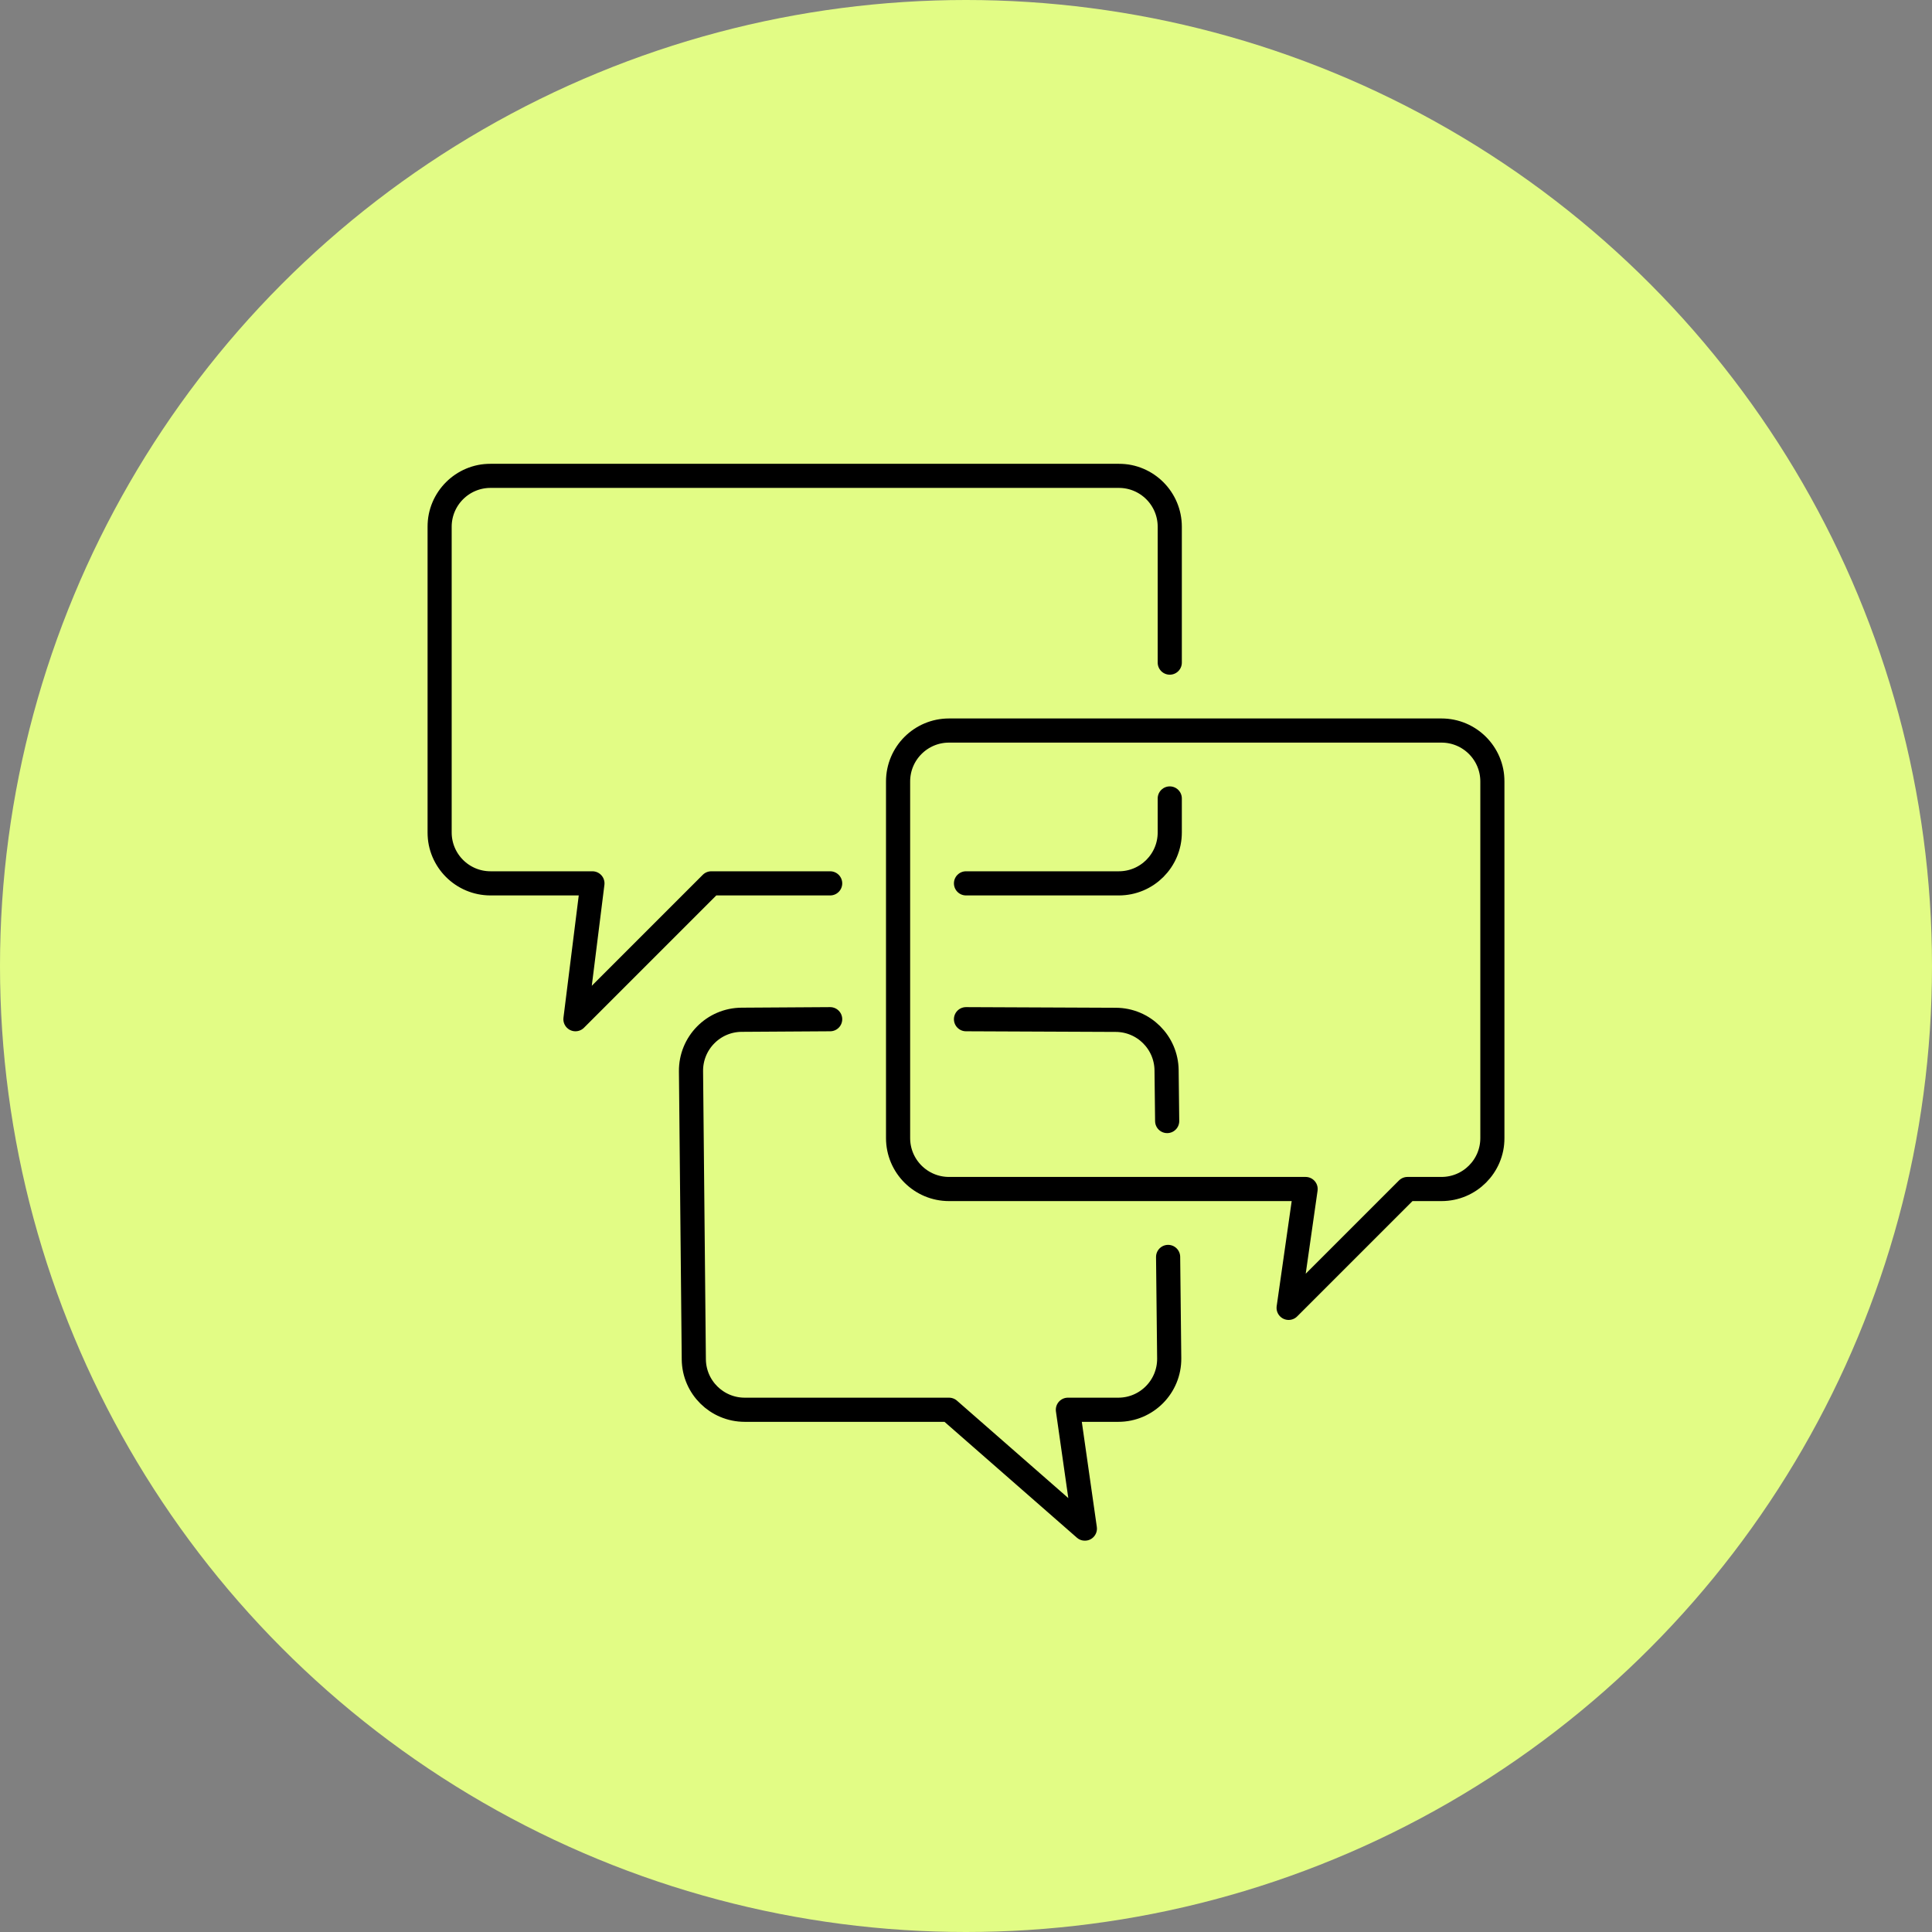
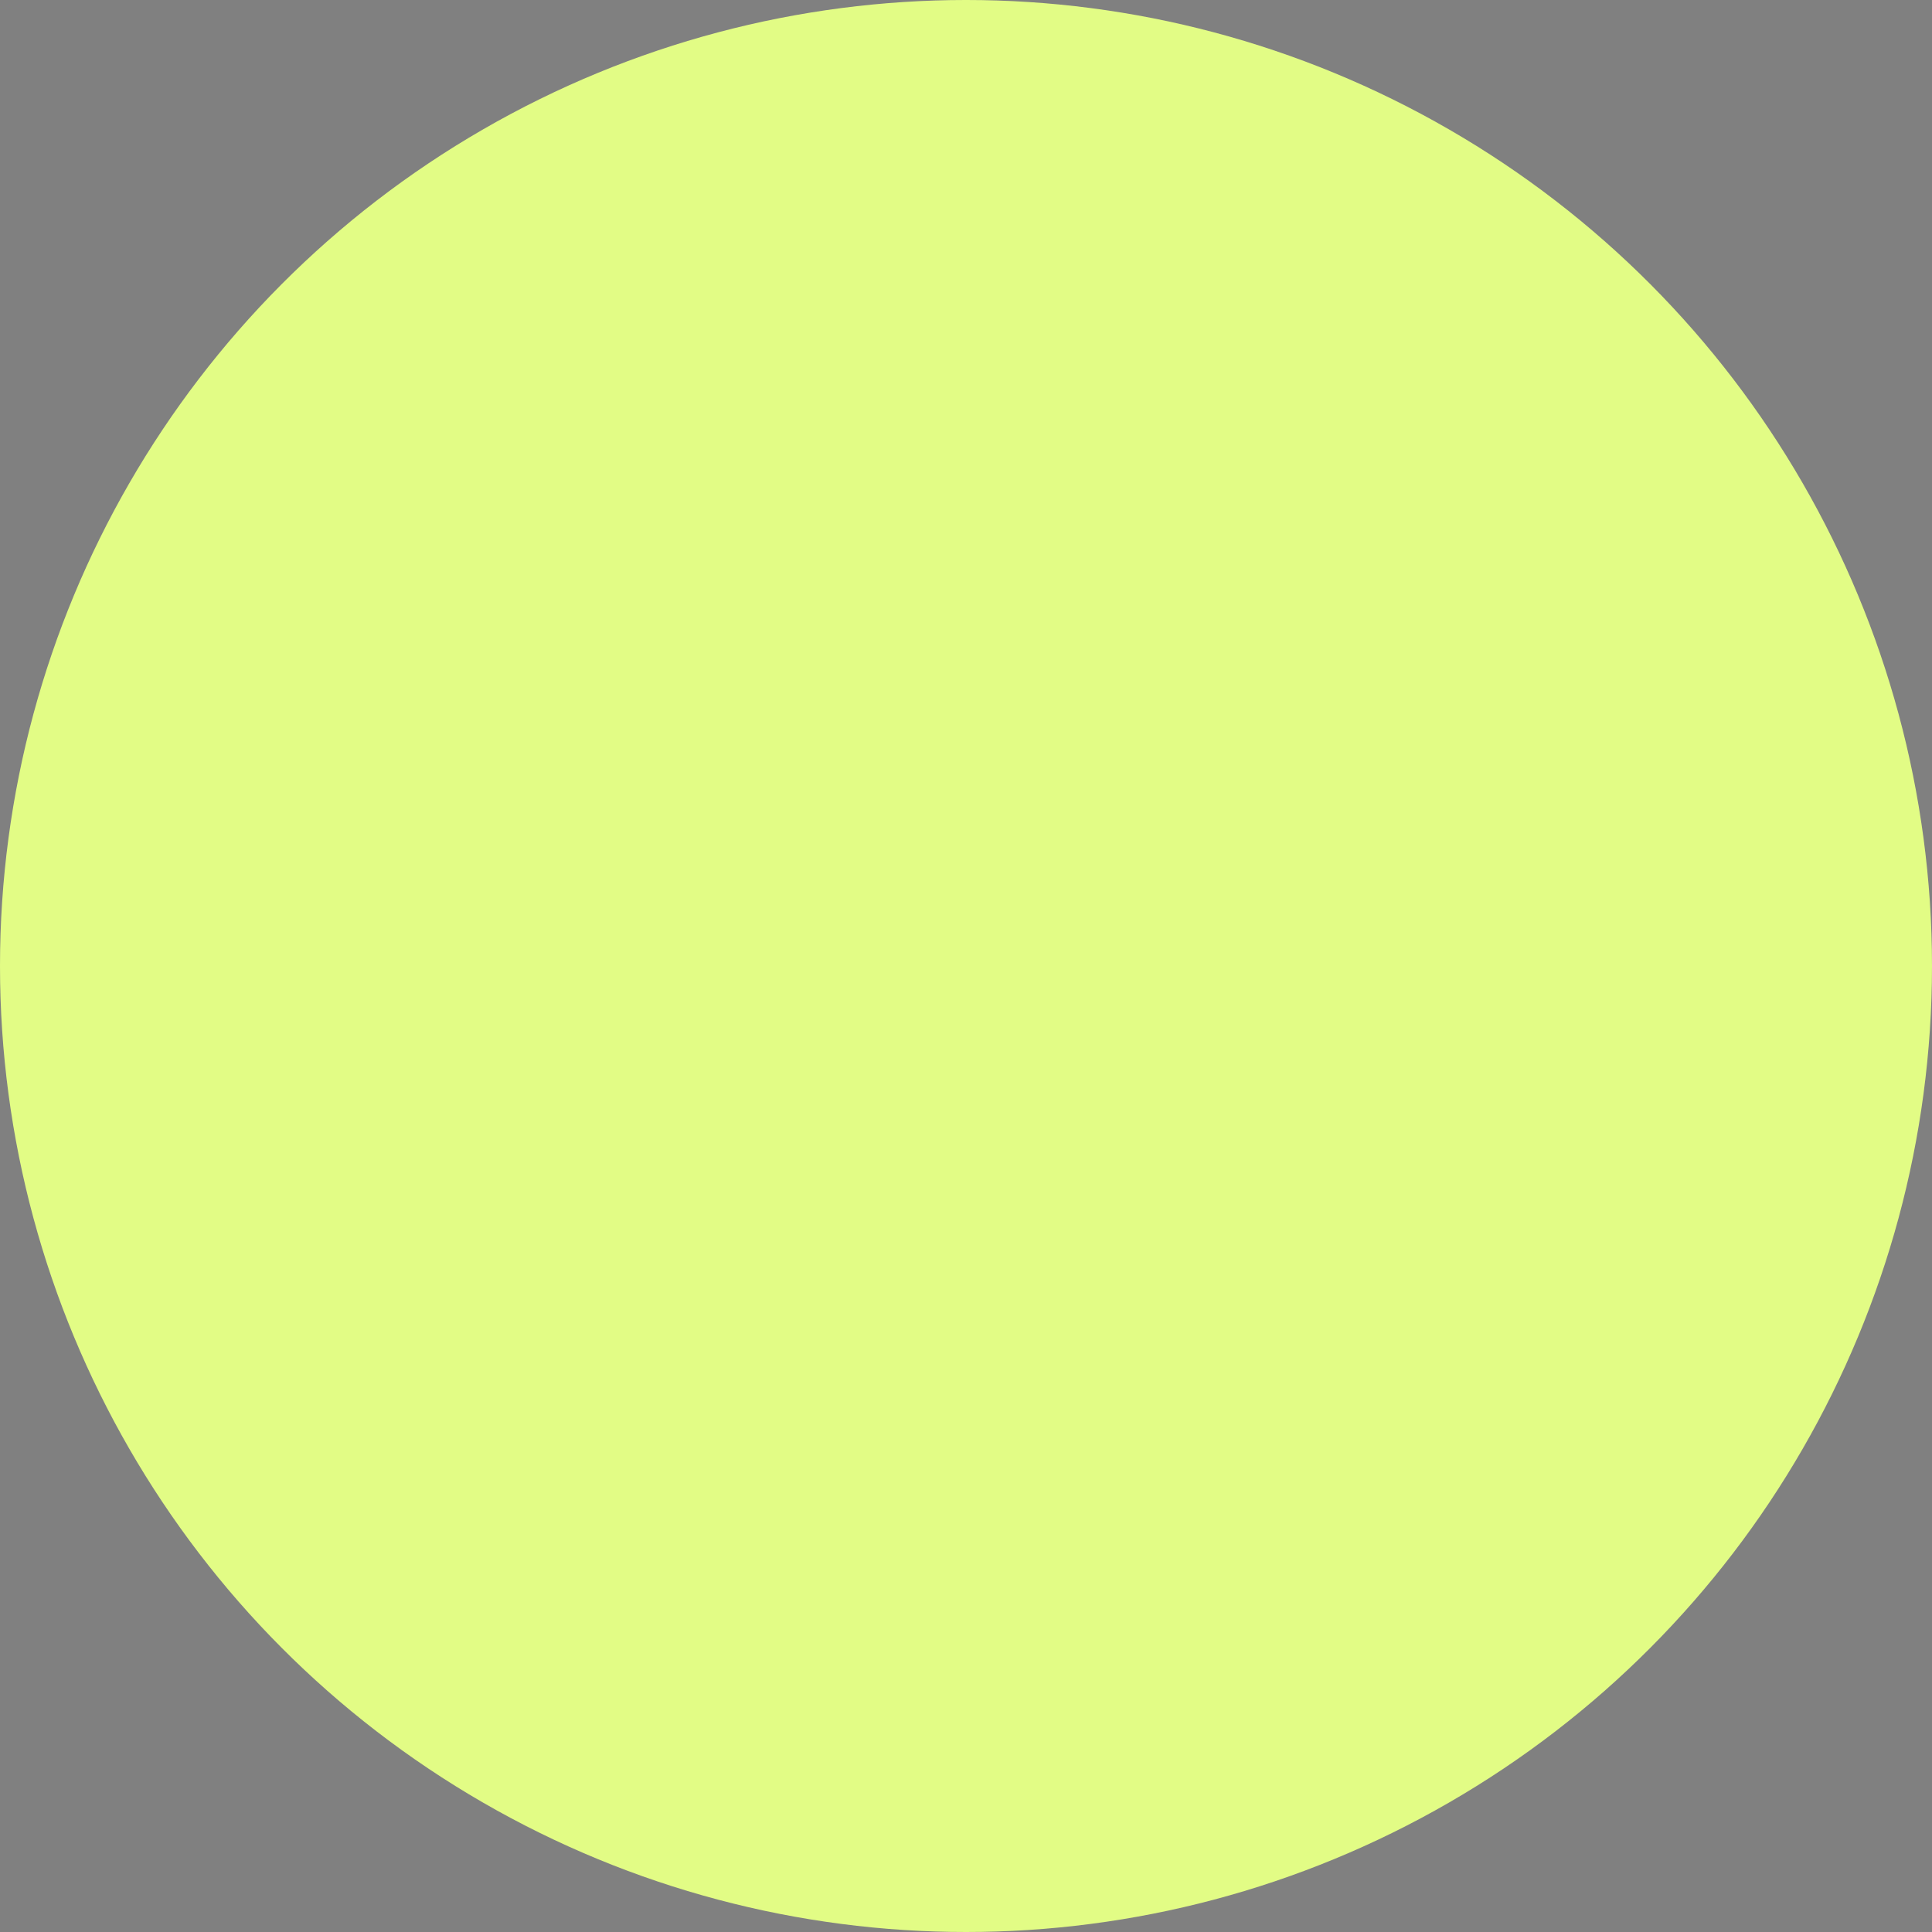
<svg xmlns="http://www.w3.org/2000/svg" width="160" height="160" viewBox="0 0 160 160" fill="none">
  <rect x="0" y="0" width="160" height="160" fill="#808080" stroke="none" />
  <circle cx="80" cy="80" r="80" fill="#E2FC85" />
  <g clip-path="url(#clip0_3343_2726)">
    <mask id="mask0_3343_2726" style="mask-type:luminance" maskUnits="userSpaceOnUse" x="35" y="38" width="90" height="90">
      <path d="M124 39V127H36V39H124Z" fill="white" stroke="white" stroke-width="2" />
    </mask>
    <g mask="url(#mask0_3343_2726)">
      <path d="M96.875 66.125V68.938C96.875 71.268 94.987 73.156 92.656 73.156H80" stroke="black" stroke-width="2" stroke-linecap="round" stroke-linejoin="round" />
      <path d="M68.75 73.156H58.906L47.656 84.406L49.062 73.156H40.625C38.294 73.156 36.406 71.268 36.406 68.938V43.625C36.406 41.294 38.294 39.406 40.625 39.406H92.656C94.987 39.406 96.875 41.294 96.875 43.625V54.875" stroke="black" stroke-width="2" stroke-linecap="round" stroke-linejoin="round" />
      <path d="M102.5 60.5H78.594C76.263 60.5 74.375 62.388 74.375 64.719V94.25C74.375 96.581 76.263 98.469 78.594 98.469H108.125L106.719 108.312L116.562 98.469H119.375C121.706 98.469 123.594 96.581 123.594 94.25V64.719C123.594 62.388 121.706 60.5 119.375 60.5H102.5Z" stroke="black" stroke-width="2" stroke-linecap="round" stroke-linejoin="round" />
-       <path d="M96.738 104.094L96.829 112.486C96.854 114.834 94.959 116.75 92.611 116.75H88.438L89.844 126.594L78.594 116.75H61.676C59.363 116.75 57.479 114.887 57.458 112.573L57.226 88.713C57.205 86.379 59.082 84.466 61.42 84.452L68.75 84.406" stroke="black" stroke-width="2" stroke-linecap="round" stroke-linejoin="round" />
-       <path d="M80 84.406L92.41 84.459C94.713 84.469 96.583 86.326 96.611 88.629L96.66 92.84" stroke="black" stroke-width="2" stroke-linecap="round" stroke-linejoin="round" />
    </g>
  </g>
  <defs>
    <clipPath id="clip0_3343_2726">
-       <rect width="90" height="90" fill="white" transform="translate(35 38)" />
-     </clipPath>
+       </clipPath>
  </defs>
</svg>